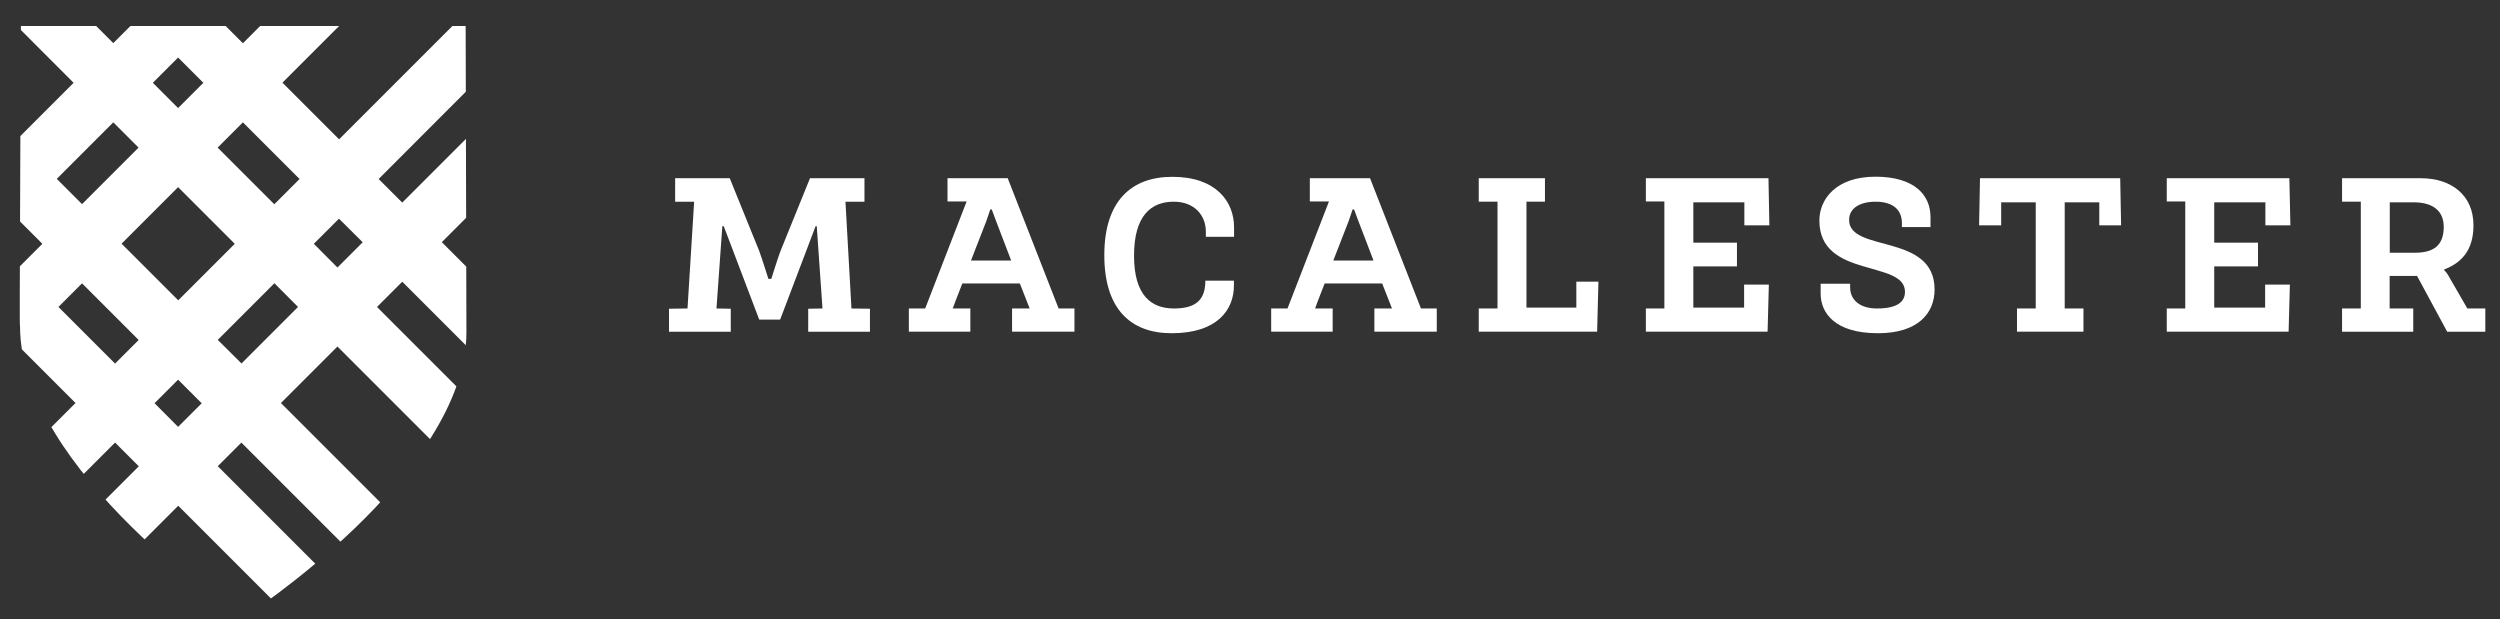
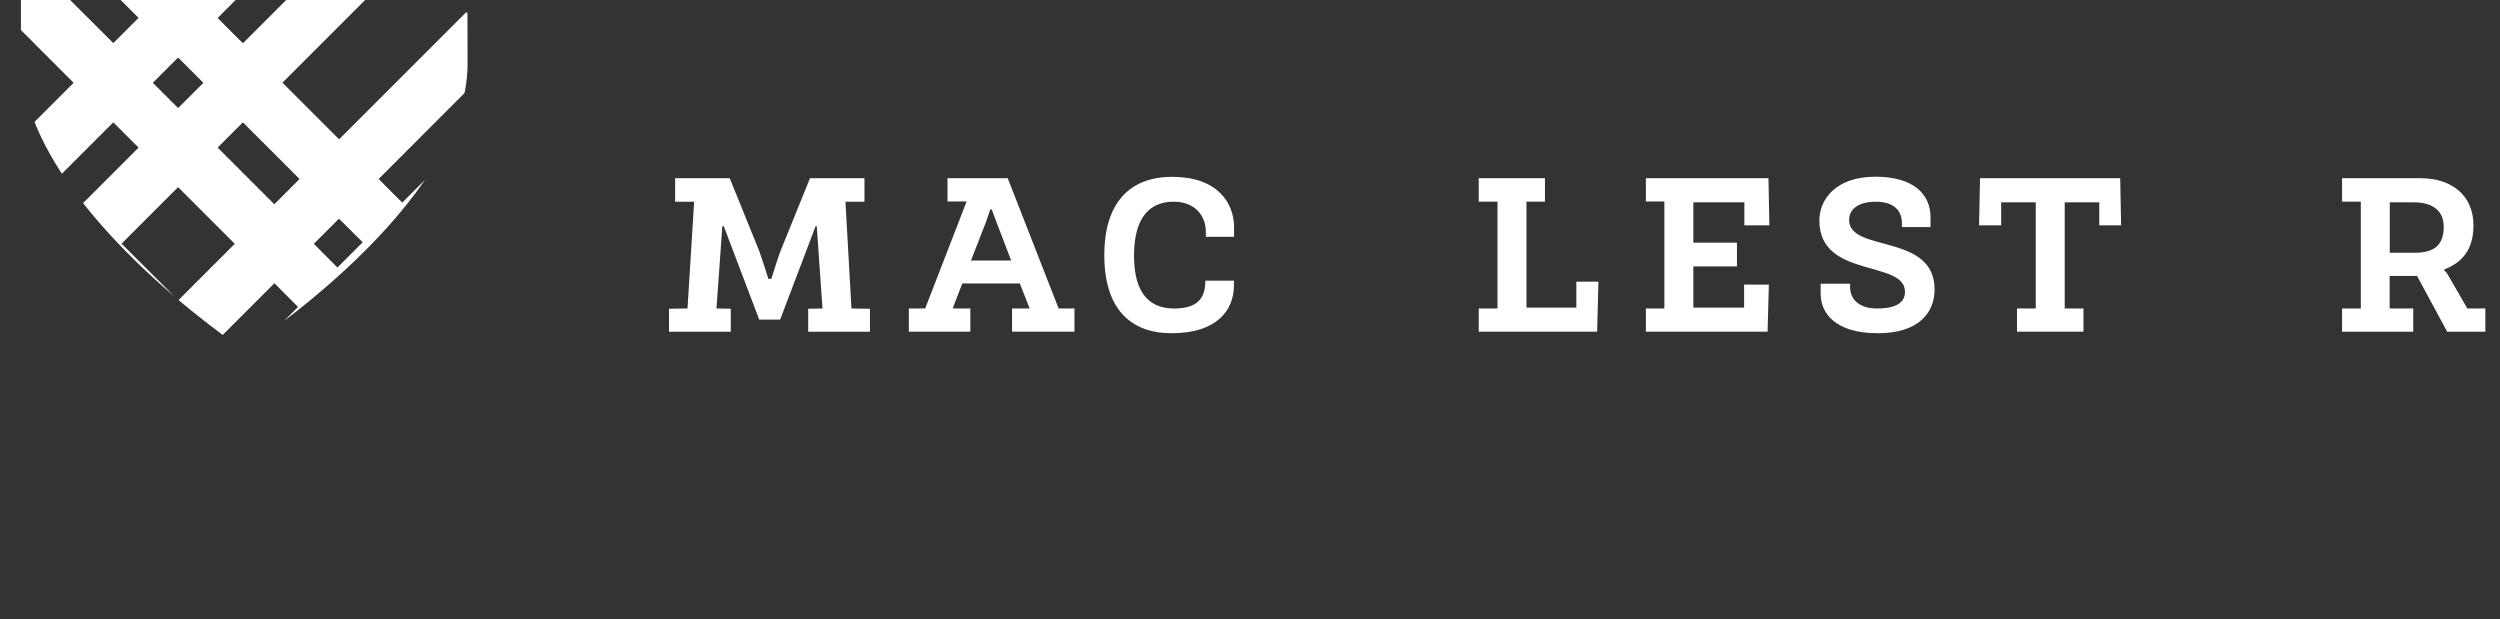
<svg xmlns="http://www.w3.org/2000/svg" id="Layer_1" data-name="Layer 1" viewBox="0 0 195.96 48.55">
  <rect x="0" y="0" width="195.96" height="48.55" fill="#333333" stroke="none" />
  <defs>
    <style>
      .cls-1 {
        clip-path: url(#clippath);
      }

      .cls-2 {
        fill: none;
      }

      .cls-2, .cls-3 {
        stroke-width: 0px;
      }

      .cls-3 {
        fill: #fff;
      }
    </style>
    <clipPath id="clippath">
-       <path class="cls-2" d="M1.64,2.03s-.08,15.01-.09,21.05v.59c0,1.17,0,1.89.02,1.89,0,11.35,17.44,22.91,17.44,22.91,0,0,17.55-11.3,17.55-22.43l-.06-24H1.64Z" />
+       <path class="cls-2" d="M1.64,2.03v.59c0,1.17,0,1.89.02,1.89,0,11.35,17.44,22.91,17.44,22.91,0,0,17.55-11.3,17.55-22.43l-.06-24H1.64Z" />
    </clipPath>
  </defs>
  <g class="cls-1">
    <path class="cls-3" d="M11.98,6.49l1.98,1.98,1.98-1.98-1.98-1.98-1.98,1.98ZM4.45,14.02l1.98,1.98,4.43-4.43-1.98-1.98-4.43,4.43ZM17.06,11.57l4.44,4.44,1.98-1.98-4.44-4.44-1.98,1.98ZM-.51,18.98l1.98,1.98,1.85-1.85-1.98-1.98-1.85,1.85ZM24.6,19.11l1.85,1.86,1.98-1.98-1.86-1.85-1.98,1.98ZM9.53,19.1l4.44,4.44,4.43-4.43-4.44-4.44-4.43,4.43ZM4.58,24.06l4.44,4.44,1.85-1.85-4.44-4.44-1.85,1.85ZM17.07,26.64l1.86,1.85,4.43-4.43-1.85-1.86-4.43,4.43ZM12.11,31.6l1.85,1.86,1.85-1.85-1.85-1.85-1.85,1.85ZM-.56,54.19l-3.1-3.1,14.54-14.54-1.86-1.86-11.36,11.36-3.1-3.1,11.36-11.36-4.44-4.44-6.21,6.21-3.1-3.1,6.21-6.21-1.98-1.98-2.02,2.01-3.1-3.1L-1.76,14.02-11.8,3.97l3.1-3.1L1.34,10.92l4.43-4.43L-2.17-1.46.93-4.56l7.95,7.94,1.98-1.98L3.66-5.79l3.1-3.1L13.96-1.7l7.12-7.12,3.1,3.1-7.12,7.13,1.98,1.98,6.48-6.48L28.62,0l-6.48,6.48,4.44,4.44L36.55.95l3.1,3.1-9.97,9.98,1.85,1.85,8.26-8.26,3.1,3.1-8.26,8.26,8.33,8.33-3.1,3.1-8.33-8.33-1.98,1.98,12.95,12.95-3.1,3.1-12.95-12.95-4.43,4.43,15.69,15.69-3.1,3.1-15.69-15.69-1.85,1.85,14.48,14.48-3.1,3.1-14.48-14.48L-.56,54.19Z" />
  </g>
  <g>
    <path class="cls-3" d="M56.72,17.73h-.1l-.46,6.45,1.12.02v1.8h-4.84v-1.8l1.45-.02.52-8.37h-1.49v-1.84h4.28l2.31,5.7c.19.51.72,2.19.72,2.19h.23s.52-1.68.72-2.19l2.31-5.7h4.27v1.84h-1.49l.47,8.37,1.45.02v1.8h-4.84v-1.8l1.12-.02-.45-6.45h-.09l-2.78,7.32h-1.64l-2.78-7.32Z" />
    <path class="cls-3" d="M76.11,20.42h3.15l-1.19-3.11c-.07-.19-.33-.89-.33-.89h-.12s-.23.7-.3.89l-1.21,3.11ZM82.96,24.18h1.26v1.82h-4.89v-1.82h1.38s-.33-.86-.77-1.96h-4.51c-.44,1.1-.75,1.96-.75,1.96h1.38v1.82h-4.82v-1.82h1.28l3.25-8.39h-1.5v-1.82h4.72l3.99,10.21Z" />
    <path class="cls-3" d="M94.52,18.57v-.4c0-1.29-.89-2.36-2.52-2.36-1.78,0-3.11,1.1-3.11,4.23s1.36,4.14,3.13,4.14,2.46-.72,2.46-2.18h2.24v.38c0,1.89-1.29,3.74-4.88,3.74-3.22,0-5.28-1.9-5.28-6.12s2.1-6.14,5.33-6.14c3.46,0,4.84,1.97,4.84,3.95v.75h-2.22Z" />
-     <path class="cls-3" d="M104.51,20.42h3.15l-1.19-3.11c-.07-.19-.33-.89-.33-.89h-.12s-.23.7-.3.89l-1.21,3.11ZM111.36,24.18h1.26v1.82h-4.89v-1.82h1.38s-.33-.86-.77-1.96h-4.51c-.44,1.1-.75,1.96-.75,1.96h1.38v1.82h-4.82v-1.82h1.28l3.25-8.39h-1.5v-1.82h4.72l3.99,10.21Z" />
  </g>
  <polygon class="cls-3" points="115.91 26 115.91 24.18 117.38 24.18 117.38 15.81 115.91 15.81 115.91 13.97 121.1 13.97 121.1 15.81 119.65 15.81 119.65 24.11 123.56 24.11 123.56 22.08 125.29 22.08 125.19 26 115.91 26" />
  <polygon class="cls-3" points="129.01 26 129.01 24.18 130.46 24.18 130.46 15.79 129.01 15.79 129.01 13.97 138.62 13.97 138.69 17.66 136.73 17.66 136.73 15.86 132.73 15.86 132.73 19.02 136.15 19.02 136.15 20.88 132.73 20.88 132.73 24.11 136.71 24.11 136.71 22.31 138.65 22.31 138.55 26 129.01 26" />
  <path class="cls-3" d="M145.02,22.24v.28c0,1.01.79,1.66,2.1,1.66,1.66,0,2.2-.56,2.2-1.31,0-2.52-6.71-1.01-6.71-5.58,0-1.68,1.31-3.44,4.39-3.44s4.32,1.45,4.32,3.16v.79h-2.24v-.31c0-.96-.61-1.68-2.06-1.68-1.28,0-2.08.54-2.08,1.43,0,2.59,6.7,1,6.7,5.45,0,1.87-1.31,3.43-4.44,3.43-3.32,0-4.49-1.54-4.49-3.11v-.77h2.33Z" />
  <polygon class="cls-3" points="158.1 26 158.1 24.18 159.57 24.18 159.57 15.86 156.86 15.86 156.86 17.66 155.13 17.66 155.2 13.97 166.19 13.97 166.26 17.66 164.55 17.66 164.55 15.86 161.84 15.86 161.84 24.18 163.31 24.18 163.31 26 158.1 26" />
-   <polygon class="cls-3" points="169.84 26 169.84 24.18 171.29 24.18 171.29 15.79 169.84 15.79 169.84 13.97 179.45 13.97 179.53 17.66 177.57 17.66 177.57 15.86 173.56 15.86 173.56 19.02 176.99 19.02 176.99 20.88 173.56 20.88 173.56 24.11 177.55 24.11 177.55 22.31 179.49 22.31 179.39 26 169.84 26" />
  <path class="cls-3" d="M189.3,19.81c1.47,0,2.25-.58,2.25-2.03,0-1.36-1-1.92-2.34-1.92h-1.89v3.95h1.98ZM183.58,26v-1.82h1.47v-8.37h-1.47v-1.84h6.17c2.4,0,4.13,1.33,4.13,3.69,0,2.01-.98,2.95-2.29,3.46v.07s.19.16.31.39l1.5,2.6h1.41v1.82h-2.99l-2.36-4.37h-2.15v2.55h1.85v1.82h-5.59Z" />
</svg>